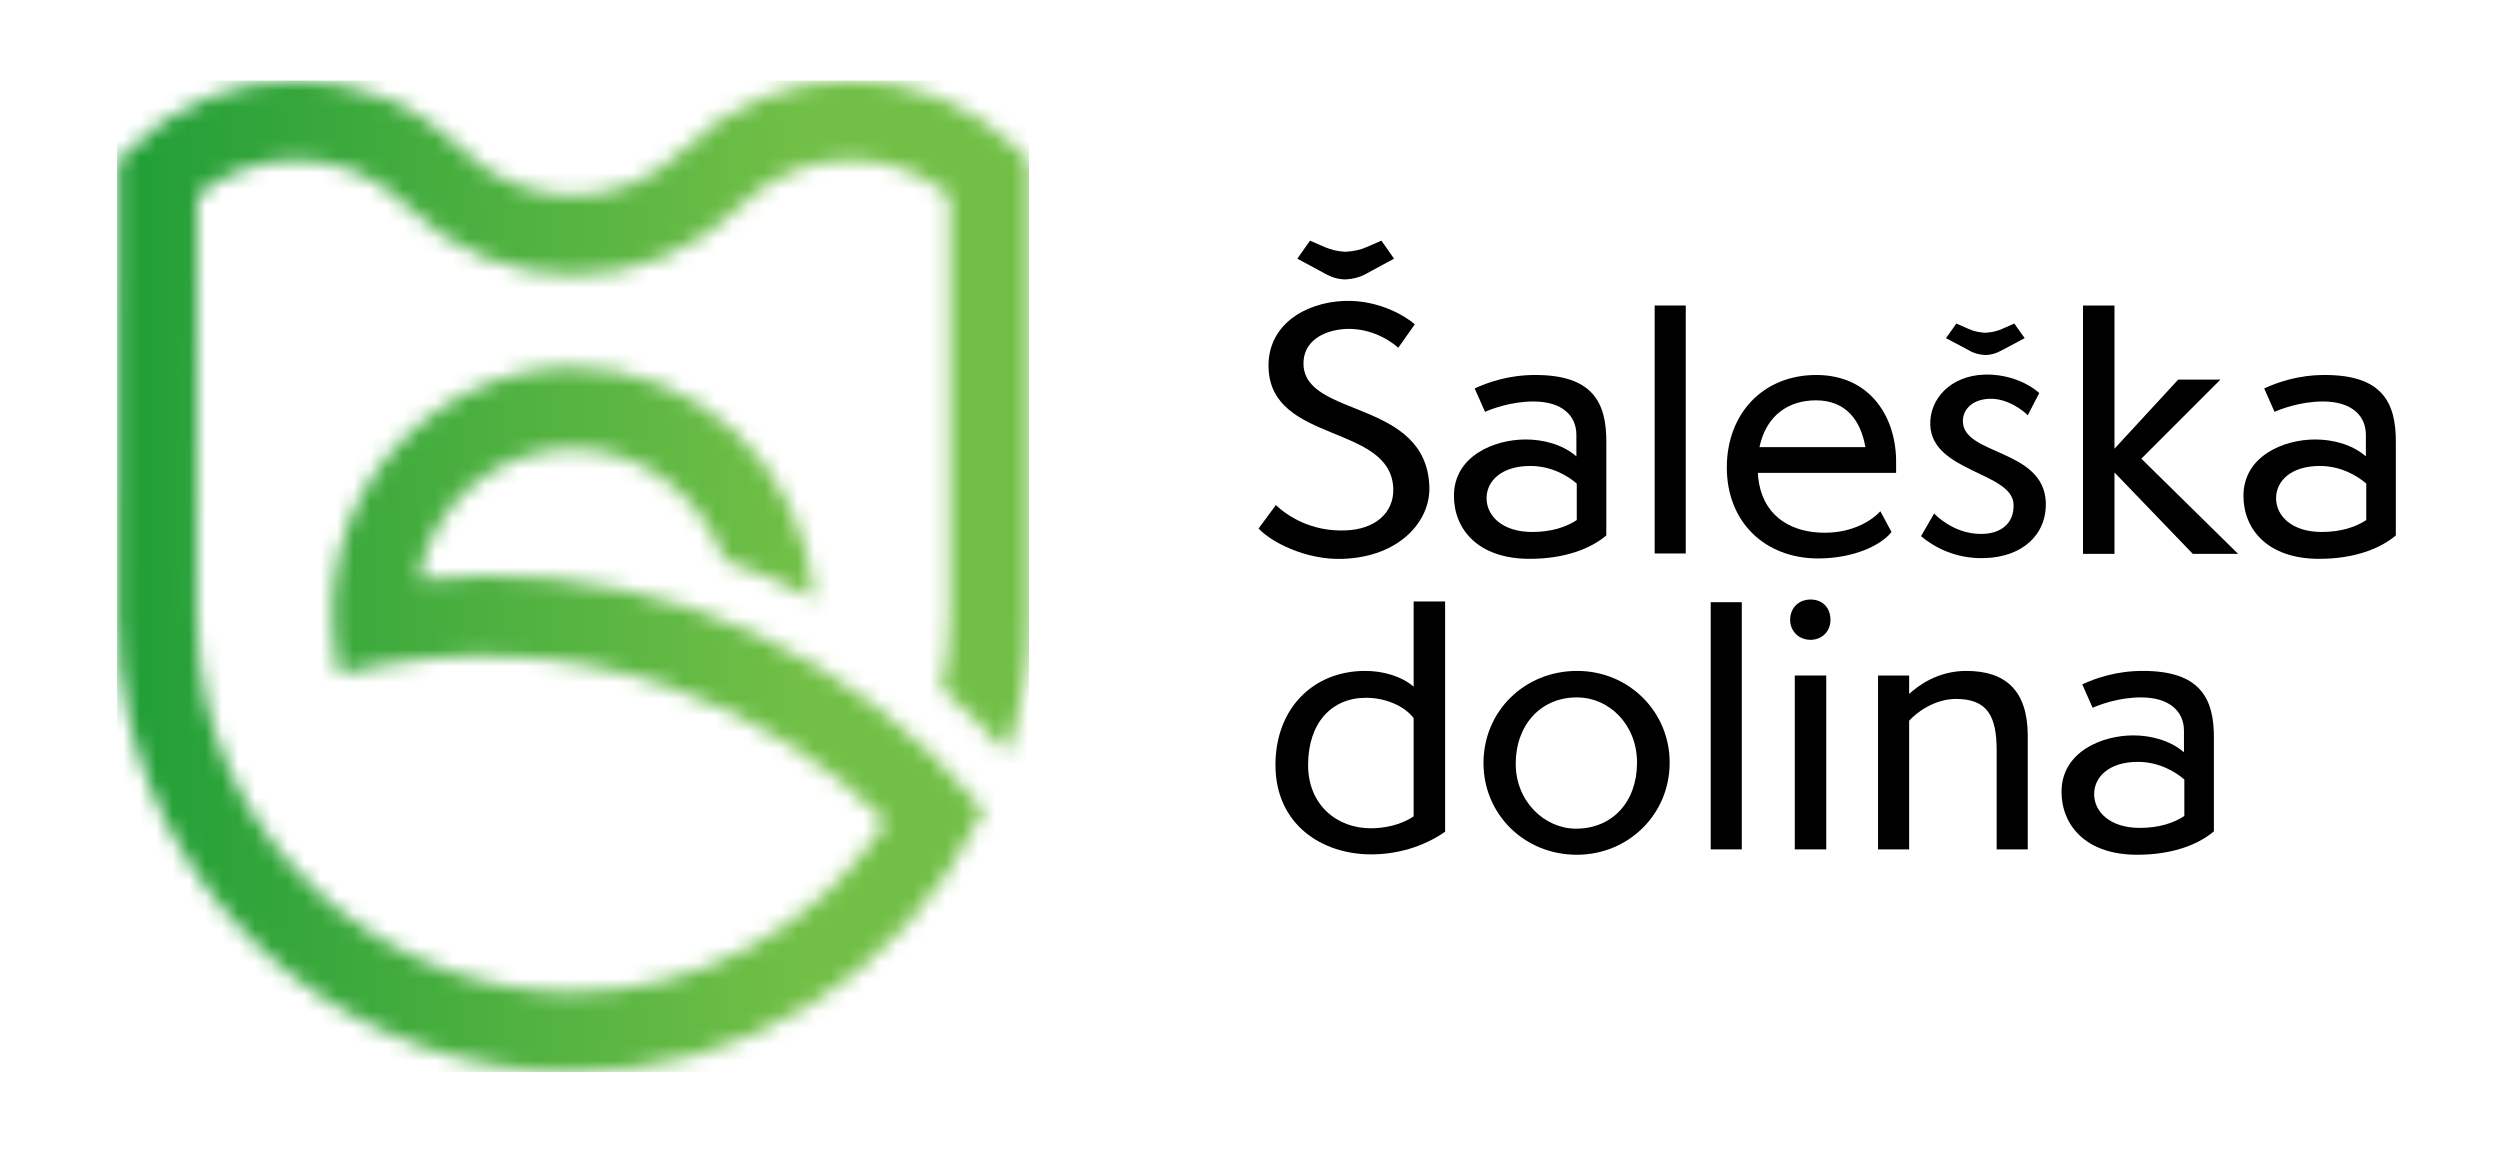
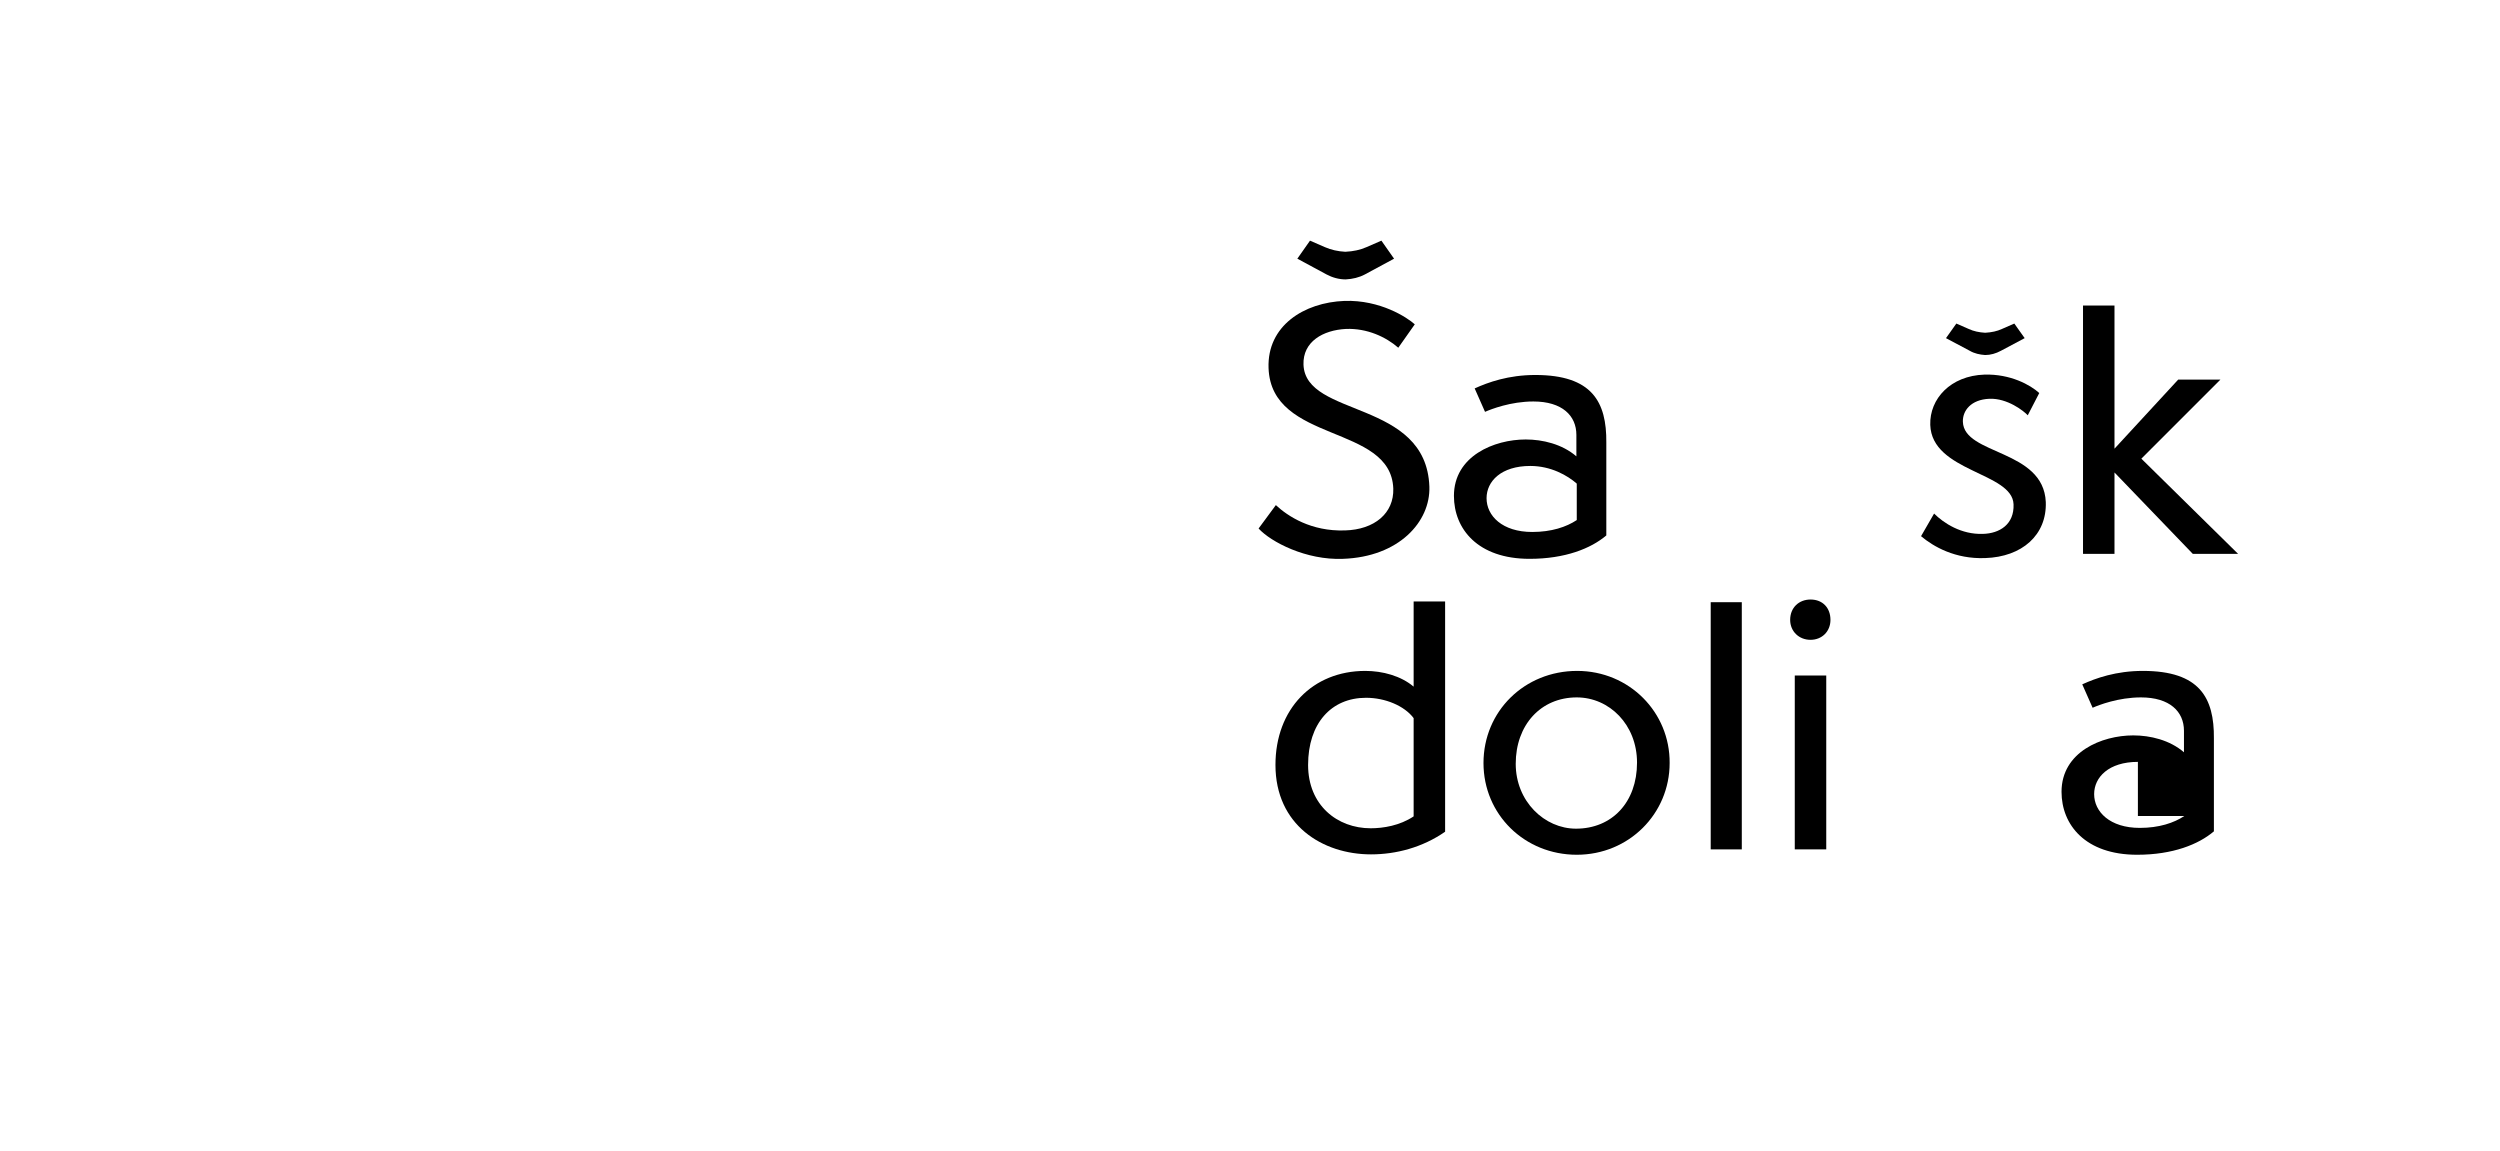
<svg xmlns="http://www.w3.org/2000/svg" width="152" height="70" viewBox="0 0 152 70" fill="none">
  <mask id="mask0_771_324" style="mask-type:luminance" maskUnits="userSpaceOnUse" x="7" y="4" width="56" height="62">
    <path d="M51.715 4.901C47.888 4.901 44.294 6.394 41.564 9.101C39.767 10.898 37.387 11.878 34.843 11.878C32.3 11.878 29.919 10.898 28.122 9.101C25.415 6.394 21.822 4.901 17.971 4.901C14.121 4.901 10.574 6.394 7.867 9.101L7.167 9.801L7.143 37.525C7.143 39.601 7.377 41.655 7.82 43.662C9.174 49.682 12.581 55.143 17.411 59.04C22.312 63.007 28.473 65.178 34.773 65.178C44.878 65.178 54.679 59.787 59.813 49.263C51.739 39.601 40.794 35.004 29.733 35.004C28.286 35.004 26.886 35.074 25.439 35.237C26.209 30.594 30.246 27.28 34.797 27.28C38.904 27.28 42.521 29.964 44.061 34.047C45.928 34.701 47.771 35.518 49.522 36.428C48.868 28.26 42.404 22.333 34.773 22.333C26.769 22.333 18.298 29.777 20.608 40.978C35.59 37.314 47.515 43.498 53.886 49.963C49.685 56.403 42.521 60.324 34.773 60.324C24.225 60.324 14.867 52.856 12.534 42.588C12.161 40.931 11.974 39.228 11.974 37.525L11.997 11.878C13.677 10.501 15.778 9.731 17.995 9.731C20.538 9.731 22.919 10.711 24.715 12.508C27.422 15.215 31.039 16.709 34.867 16.709C38.694 16.709 42.311 15.215 45.018 12.508C46.815 10.711 49.195 9.731 51.739 9.731C53.956 9.731 56.056 10.478 57.736 11.878V37.525C57.736 38.971 57.573 40.418 57.269 41.865C58.669 43.078 59.976 44.362 61.236 45.762C62.123 43.055 62.59 40.278 62.59 37.548V9.801L61.89 9.101C59.136 6.394 55.542 4.901 51.715 4.901Z" fill="white" />
  </mask>
  <g mask="url(#mask0_771_324)">
-     <path d="M62.566 4.901H7.12V65.178H62.566V4.901Z" fill="url(#paint0_linear_771_324)" />
-   </g>
+     </g>
  <path d="M85.949 49.636C85.109 50.196 84.106 50.359 83.336 50.359C81.305 50.359 79.532 48.959 79.532 46.509C79.532 43.989 80.932 42.425 83.056 42.425C84.222 42.425 85.389 42.915 85.949 43.662V49.636ZM85.949 36.568V41.748C85.179 41.095 84.059 40.791 83.009 40.791C79.812 40.791 77.548 43.102 77.548 46.509C77.548 50.149 80.395 51.946 83.359 51.946C84.876 51.946 86.486 51.526 87.863 50.569V36.568H85.949Z" fill="black" />
  <path d="M95.82 50.383C93.907 50.383 92.156 48.726 92.156 46.439C92.156 44.082 93.673 42.402 95.867 42.402C97.85 42.402 99.531 44.059 99.531 46.369C99.531 48.772 98.014 50.383 95.82 50.383ZM95.89 40.791C92.693 40.791 90.196 43.242 90.196 46.392C90.196 49.519 92.693 51.969 95.867 51.969C99.041 51.969 101.514 49.472 101.514 46.392C101.538 43.312 99.064 40.791 95.89 40.791Z" fill="black" />
  <path d="M105.901 36.614H104.011V51.643H105.901V36.614Z" fill="black" />
  <path d="M111.036 41.071H109.122V51.642H111.036V41.071Z" fill="black" />
  <path d="M110.079 36.451C109.379 36.451 108.842 36.941 108.842 37.688C108.842 38.388 109.379 38.901 110.079 38.901C110.779 38.901 111.292 38.388 111.292 37.688C111.292 36.965 110.826 36.451 110.079 36.451Z" fill="black" />
-   <path d="M119.553 40.791C117.826 40.791 116.636 41.678 116.076 42.192V41.072H114.186V51.643H116.076V43.825C116.496 43.335 117.616 42.495 118.923 42.495C120.837 42.495 121.397 43.545 121.397 45.622V51.643H123.287V44.665C123.264 41.982 121.933 40.791 119.553 40.791Z" fill="black" />
-   <path d="M132.808 49.612C132.178 50.033 131.268 50.336 130.101 50.336C128.281 50.336 127.324 49.356 127.324 48.282C127.324 47.256 128.211 46.322 129.984 46.322C131.245 46.322 132.248 46.906 132.808 47.396V49.612ZM130.288 40.791C128.654 40.791 127.417 41.235 126.601 41.608L127.231 43.032C127.604 42.868 128.794 42.402 130.171 42.402C131.921 42.402 132.785 43.265 132.785 44.432V45.739C131.921 44.992 130.731 44.712 129.704 44.712C127.791 44.712 125.341 45.715 125.341 48.142C125.341 50.149 126.787 51.969 129.938 51.969C132.108 51.969 133.672 51.339 134.605 50.546V44.899C134.628 42.425 133.742 40.791 130.288 40.791Z" fill="black" />
+   <path d="M132.808 49.612C132.178 50.033 131.268 50.336 130.101 50.336C128.281 50.336 127.324 49.356 127.324 48.282C127.324 47.256 128.211 46.322 129.984 46.322V49.612ZM130.288 40.791C128.654 40.791 127.417 41.235 126.601 41.608L127.231 43.032C127.604 42.868 128.794 42.402 130.171 42.402C131.921 42.402 132.785 43.265 132.785 44.432V45.739C131.921 44.992 130.731 44.712 129.704 44.712C127.791 44.712 125.341 45.715 125.341 48.142C125.341 50.149 126.787 51.969 129.938 51.969C132.108 51.969 133.672 51.339 134.605 50.546V44.899C134.628 42.425 133.742 40.791 130.288 40.791Z" fill="black" />
  <path d="M79.252 22.169C79.205 20.769 80.442 20.069 81.842 19.999C83.126 19.952 84.269 20.489 85.016 21.142L86.019 19.719C85.552 19.299 83.919 18.225 81.749 18.295C79.275 18.389 77.035 19.812 77.128 22.379C77.292 26.976 84.572 25.763 84.712 29.707C84.759 31.2 83.569 32.204 81.772 32.25C79.719 32.32 78.295 31.387 77.572 30.71L76.522 32.133C77.268 32.95 79.415 34.07 81.655 33.977C85.062 33.86 86.976 31.713 86.906 29.59C86.719 24.269 79.368 25.413 79.252 22.169Z" fill="black" />
  <path d="M95.867 31.62C95.237 32.04 94.327 32.344 93.16 32.344C91.34 32.344 90.383 31.364 90.383 30.29C90.383 29.263 91.27 28.33 93.043 28.33C94.303 28.33 95.307 28.913 95.867 29.403V31.62ZM93.347 22.799C91.713 22.799 90.476 23.243 89.66 23.616L90.29 25.04C90.663 24.876 91.853 24.41 93.23 24.41C94.98 24.41 95.844 25.273 95.844 26.44V27.747C94.98 27 93.79 26.72 92.763 26.72C90.85 26.72 88.399 27.723 88.399 30.15C88.399 32.157 89.846 33.977 92.997 33.977C95.167 33.977 96.73 33.347 97.664 32.554V26.907C97.687 24.433 96.8 22.799 93.347 22.799Z" fill="black" />
-   <path d="M102.494 18.575H100.604V33.651H102.494V18.575Z" fill="black" />
-   <path d="M106.975 27.186C107.395 25.203 108.795 24.34 110.405 24.34C112.249 24.34 113.136 25.576 113.416 27.186H106.975ZM110.429 22.799C107.208 22.799 104.991 25.133 104.991 28.423C104.991 31.76 107.325 33.954 110.545 33.954C112.716 33.954 114.396 33.137 115.003 32.344L114.326 31.084C113.859 31.597 112.716 32.39 110.942 32.39C109.052 32.39 107.348 31.527 106.952 29.403C106.928 29.263 106.882 29.007 106.882 28.75H115.283V28.19C115.329 25.413 113.742 22.799 110.429 22.799Z" fill="black" />
  <path d="M119.343 25.646C119.32 24.97 119.833 24.293 120.953 24.246C122.05 24.2 123.054 24.993 123.287 25.25L123.987 23.896C123.45 23.406 122.237 22.729 120.65 22.776C118.596 22.846 117.313 24.246 117.36 25.833C117.453 28.703 122.354 28.703 122.424 30.664C122.47 31.877 121.583 32.437 120.557 32.46C119.25 32.507 118.176 31.807 117.593 31.224L116.8 32.6C117.546 33.23 118.876 34.001 120.697 33.931C122.937 33.861 124.454 32.53 124.384 30.523C124.244 27.303 119.413 27.677 119.343 25.646Z" fill="black" />
  <path d="M126.647 33.674H128.561V28.727L133.321 33.674H136.075L130.194 27.887L135.002 23.079H132.435L128.561 27.28V18.575H126.647V33.674Z" fill="black" />
-   <path d="M143.869 31.62C143.239 32.04 142.329 32.344 141.162 32.344C139.342 32.344 138.385 31.364 138.385 30.29C138.385 29.263 139.272 28.33 141.046 28.33C142.306 28.33 143.309 28.913 143.869 29.403V31.62ZM141.349 22.799C139.716 22.799 138.479 23.243 137.662 23.616L138.292 25.04C138.665 24.876 139.856 24.41 141.232 24.41C142.983 24.41 143.846 25.273 143.846 26.44V27.747C142.983 27 141.792 26.72 140.766 26.72C138.852 26.72 136.402 27.723 136.402 30.15C136.402 32.157 137.849 33.977 140.999 33.977C143.169 33.977 144.733 33.347 145.666 32.554V26.907C145.69 24.433 144.803 22.799 141.349 22.799Z" fill="black" />
  <path d="M81.819 16.988C82.239 16.965 82.635 16.872 82.986 16.685L84.759 15.728L83.989 14.632L83.079 15.028C82.706 15.192 82.285 15.285 81.795 15.308C81.352 15.285 80.932 15.192 80.559 15.028L79.648 14.632L78.878 15.728L80.652 16.685C81.002 16.872 81.399 16.988 81.819 16.988Z" fill="black" />
  <path d="M120.697 21.586C121.023 21.586 121.35 21.493 121.653 21.329L123.1 20.559L122.47 19.672L121.723 19.999C121.42 20.139 121.093 20.209 120.697 20.232C120.323 20.209 119.997 20.139 119.693 19.999L118.946 19.672L118.316 20.559L119.763 21.329C120.043 21.493 120.37 21.563 120.697 21.586Z" fill="black" />
  <defs>
    <linearGradient id="paint0_linear_771_324" x1="7.123" y1="35.031" x2="62.563" y2="35.031" gradientUnits="userSpaceOnUse">
      <stop stop-color="#209E37" />
      <stop offset="0.75" stop-color="#71BF46" />
      <stop offset="1" stop-color="#71BF46" />
    </linearGradient>
  </defs>
</svg>